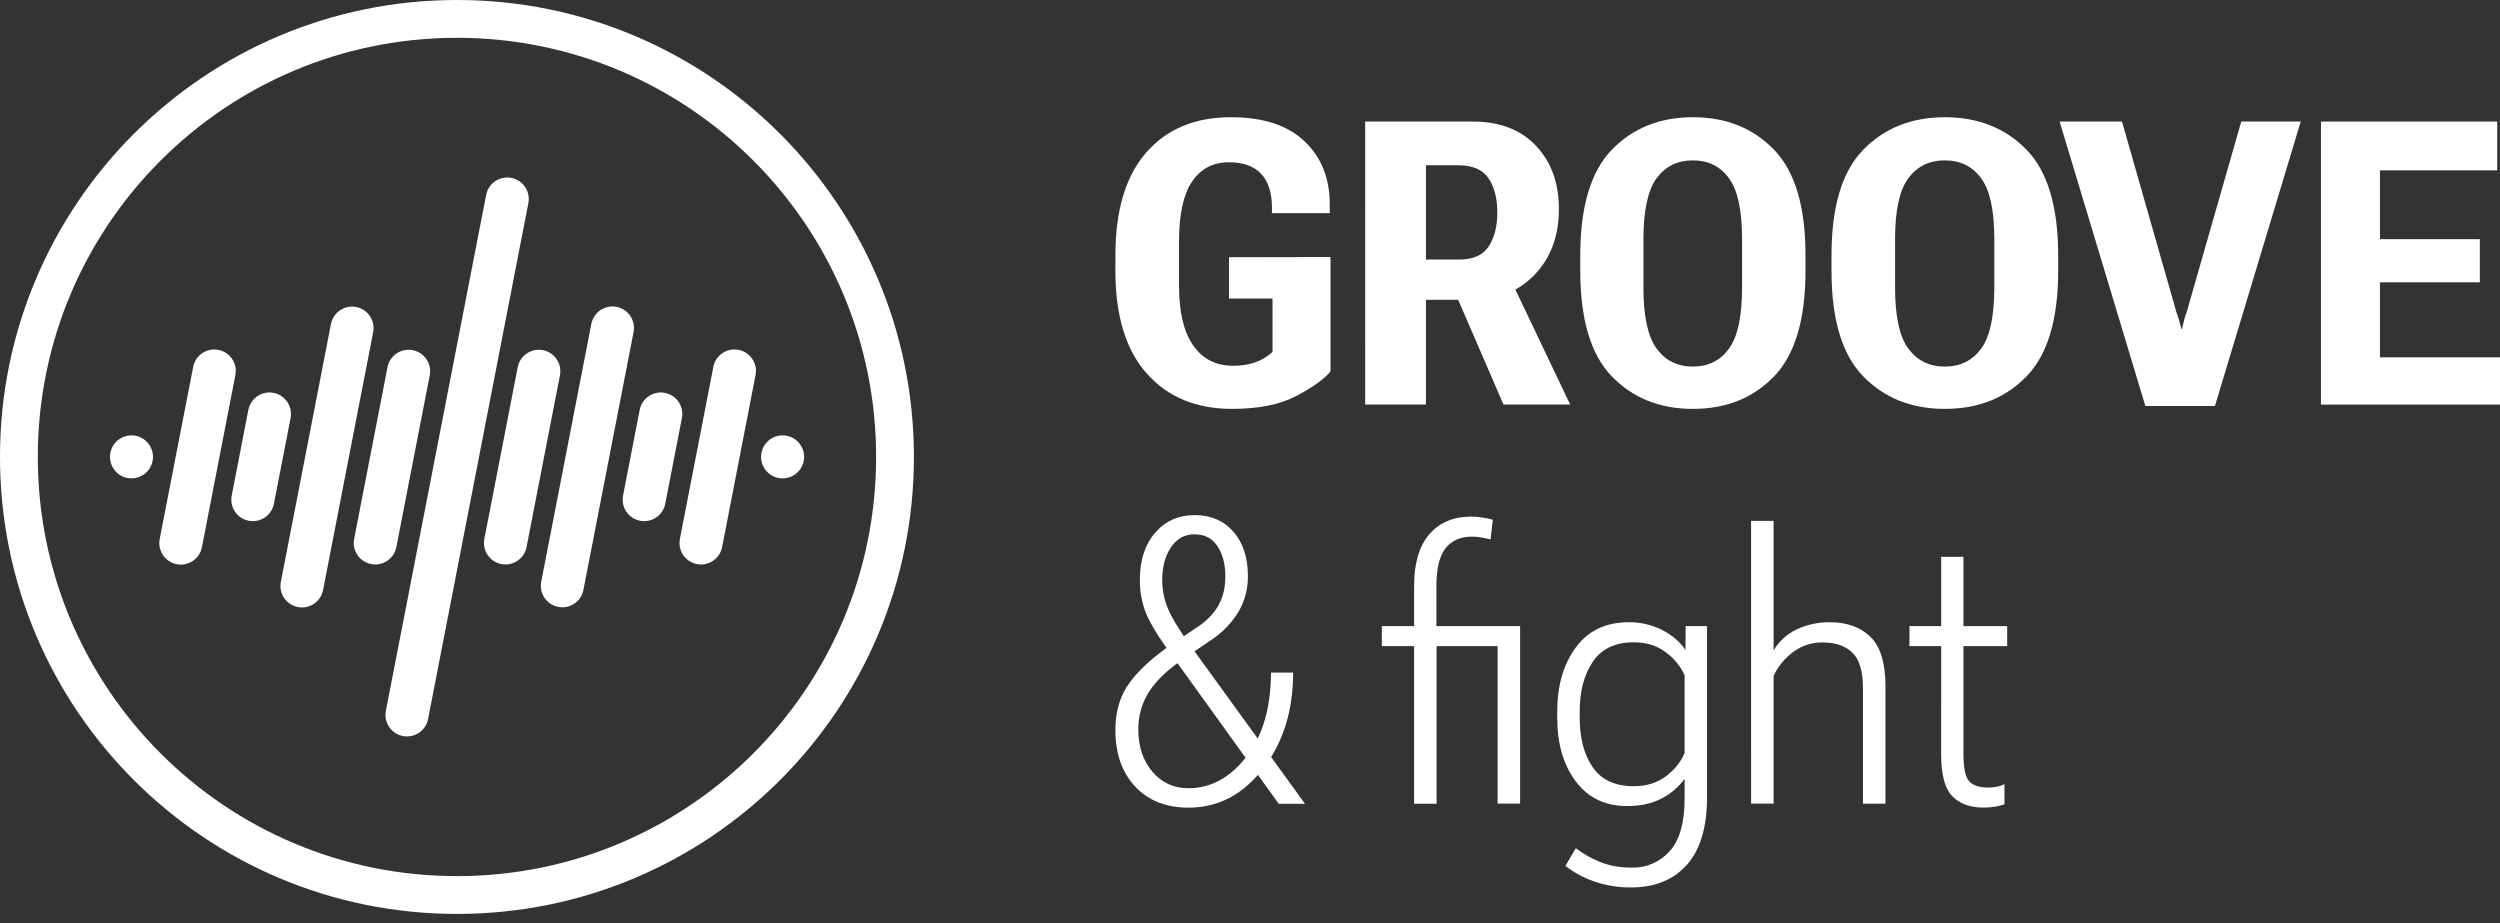
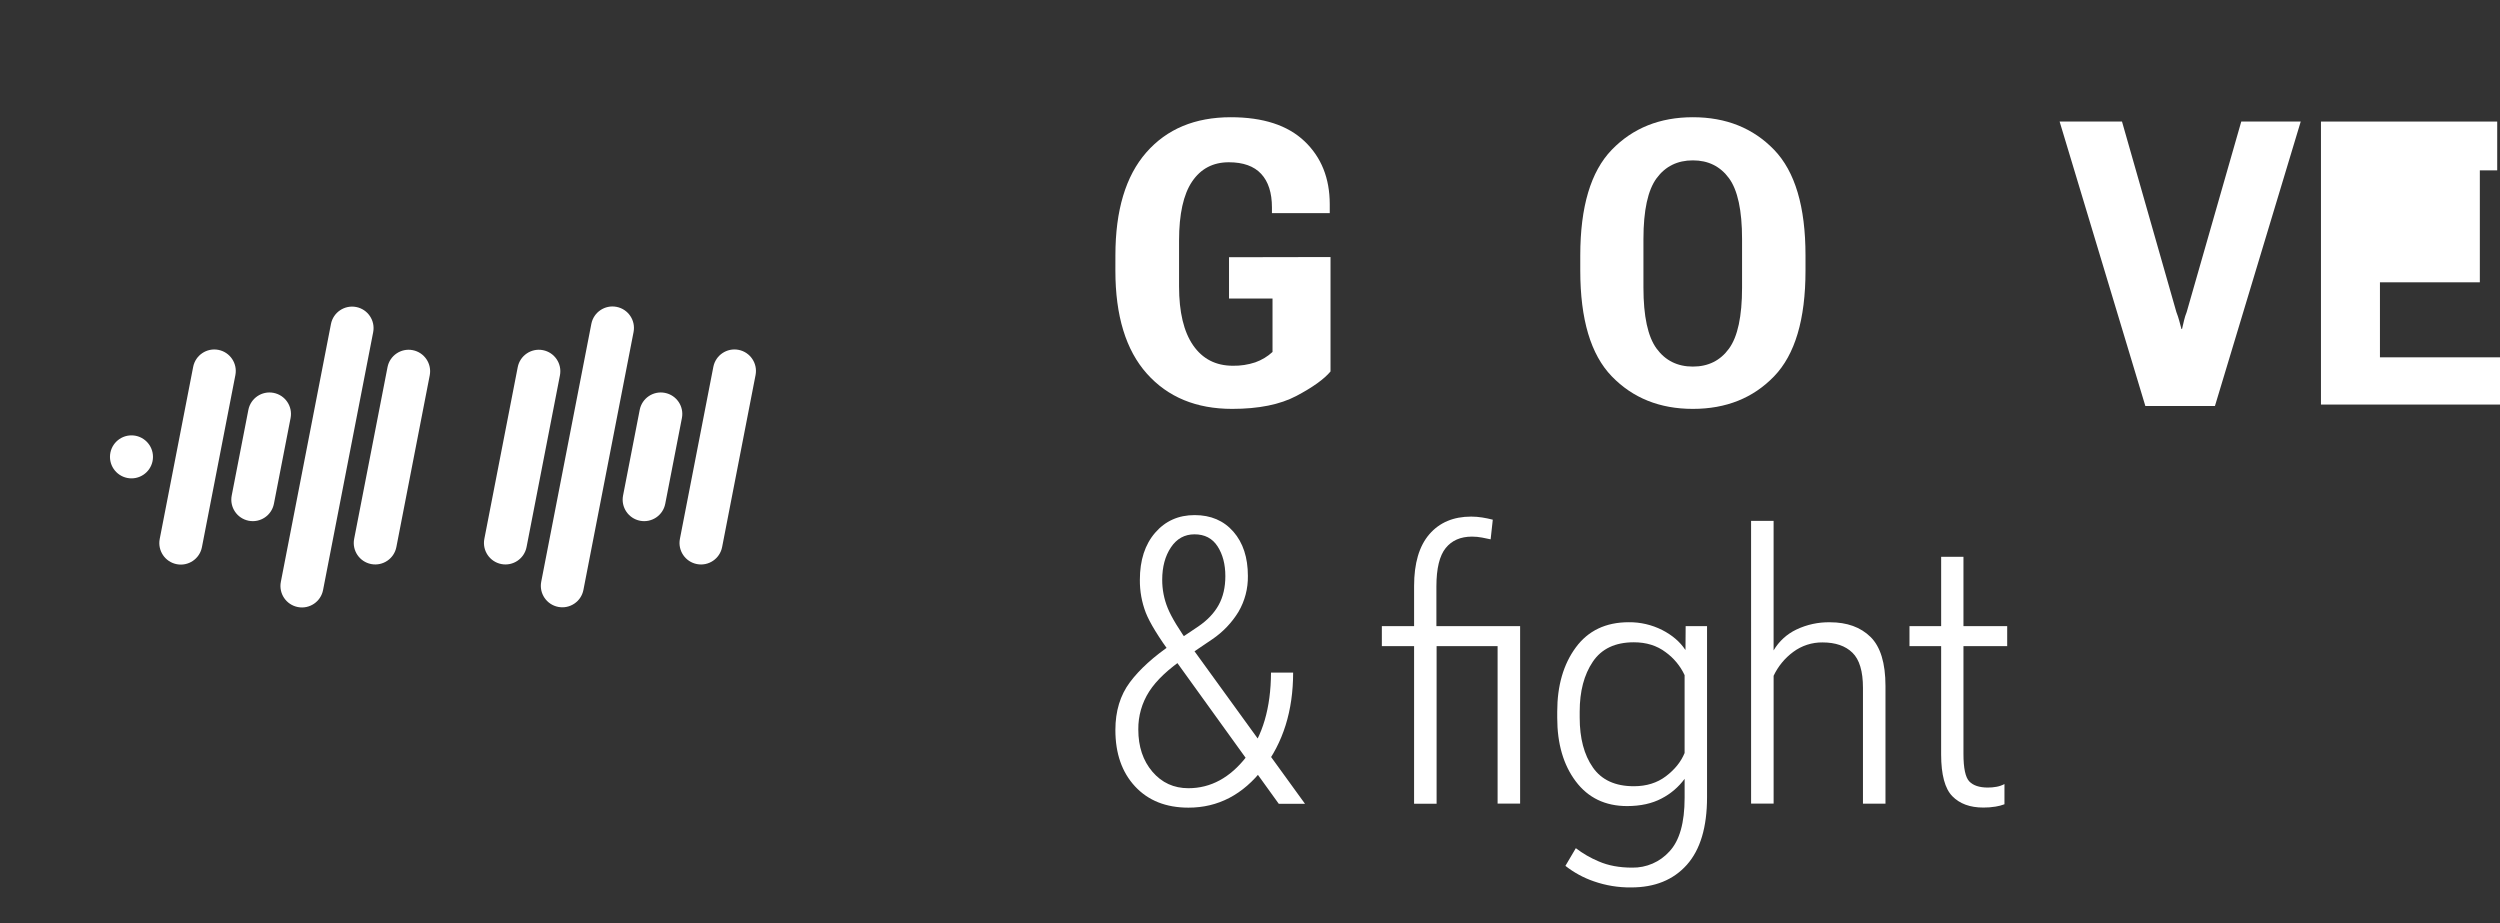
<svg xmlns="http://www.w3.org/2000/svg" width="130" height="48" viewBox="0 0 130 48" fill="none">
  <rect x="0" y="0" width="130" height="48" fill="#333333" stroke="none" />
  <path d="M58.001 13.282C58.001 10.938 58.535 9.154 59.605 7.93C60.675 6.707 62.14 6.096 64.002 6.096C65.68 6.096 66.957 6.512 67.832 7.342C68.708 8.173 69.146 9.265 69.147 10.617V11.083H66.141V10.789C66.141 10.025 65.954 9.442 65.58 9.04C65.207 8.639 64.646 8.438 63.899 8.438C63.078 8.438 62.441 8.772 61.989 9.441C61.537 10.11 61.311 11.134 61.311 12.512V14.894C61.311 16.232 61.556 17.254 62.045 17.96C62.534 18.665 63.223 19.019 64.113 19.019C64.507 19.026 64.9 18.966 65.274 18.842C65.607 18.724 65.912 18.541 66.171 18.302V15.525H63.909V13.376L69.187 13.366V19.316C68.854 19.715 68.263 20.139 67.414 20.588C66.565 21.037 65.451 21.262 64.072 21.262C62.204 21.262 60.725 20.65 59.635 19.427C58.545 18.204 58 16.42 58 14.075L58.001 13.282Z" fill="white" />
-   <path d="M70.988 6.321H76.586C77.981 6.321 79.075 6.741 79.87 7.58C80.665 8.419 81.062 9.516 81.063 10.87C81.063 12.264 80.645 13.399 79.809 14.275C78.974 15.151 77.886 15.589 76.546 15.589H74.15V21.036H70.99L70.988 6.321ZM75.869 13.497C76.603 13.497 77.118 13.268 77.415 12.81C77.712 12.352 77.86 11.766 77.86 11.051C77.86 10.33 77.712 9.743 77.415 9.288C77.119 8.833 76.603 8.603 75.869 8.595H74.15V13.497H75.869ZM75.383 14.569L78.192 13.78L81.649 21.037H78.182L75.383 14.569Z" fill="white" />
  <path d="M82.174 13.284C82.174 10.749 82.72 8.918 83.812 7.789C84.904 6.661 86.31 6.096 88.029 6.096C89.756 6.096 91.164 6.661 92.253 7.789C93.343 8.918 93.887 10.749 93.886 13.284V14.074C93.886 16.609 93.342 18.44 92.253 19.569C91.165 20.698 89.757 21.262 88.029 21.262C86.31 21.262 84.904 20.698 83.812 19.569C82.72 18.44 82.174 16.609 82.174 14.074V13.284ZM86.144 18.129C86.601 18.751 87.229 19.062 88.029 19.062C88.829 19.062 89.455 18.751 89.907 18.129C90.36 17.508 90.587 16.451 90.587 14.959V12.425C90.587 10.938 90.36 9.885 89.907 9.267C89.453 8.649 88.828 8.339 88.029 8.339C87.229 8.339 86.601 8.648 86.144 9.267C85.688 9.886 85.46 10.938 85.459 12.425V14.959C85.459 16.45 85.688 17.507 86.144 18.129V18.129Z" fill="white" />
-   <path d="M95.238 13.284C95.238 10.749 95.787 8.918 96.886 7.789C97.984 6.661 99.399 6.096 101.13 6.096C102.869 6.096 104.286 6.661 105.382 7.789C106.478 8.918 107.025 10.749 107.025 13.284V14.074C107.025 16.609 106.477 18.44 105.382 19.569C104.286 20.698 102.869 21.262 101.13 21.262C99.399 21.262 97.984 20.698 96.886 19.569C95.787 18.44 95.238 16.609 95.238 14.074V13.284ZM99.234 18.129C99.694 18.751 100.326 19.062 101.13 19.062C101.935 19.062 102.565 18.751 103.02 18.129C103.476 17.508 103.704 16.451 103.704 14.959V12.425C103.704 10.938 103.476 9.885 103.02 9.267C102.564 8.649 101.934 8.339 101.13 8.339C100.326 8.339 99.694 8.648 99.234 9.267C98.774 9.886 98.544 10.938 98.544 12.425V14.959C98.544 16.45 98.774 17.507 99.234 18.129V18.129Z" fill="white" />
  <path d="M110.344 6.321L113.172 16.229C113.229 16.374 113.278 16.523 113.319 16.674C113.364 16.836 113.403 16.98 113.436 17.108H113.466C113.493 16.98 113.528 16.829 113.572 16.654C113.606 16.509 113.651 16.367 113.707 16.229L116.546 6.321H119.638L115.177 21.112H111.558L107.1 6.321H110.344Z" fill="white" />
-   <path d="M120.69 6.321H129.855V8.859H123.757V12.437H128.951V14.68H123.757V18.581H130V21.037H120.69V6.321Z" fill="white" />
+   <path d="M120.69 6.321H129.855V8.859H123.757H128.951V14.68H123.757V18.581H130V21.037H120.69V6.321Z" fill="white" />
  <path d="M58.753 35.48C59.255 34.806 59.991 34.14 60.96 33.482L62.314 32.574C62.785 32.252 63.137 31.882 63.369 31.462C63.601 31.043 63.718 30.541 63.718 29.957C63.718 29.344 63.583 28.829 63.314 28.411C63.045 27.993 62.644 27.784 62.112 27.785C61.599 27.785 61.192 28.011 60.889 28.462C60.587 28.913 60.435 29.476 60.435 30.149C60.434 30.655 60.531 31.156 60.723 31.624C60.914 32.094 61.31 32.747 61.91 33.584L67.859 41.796H66.495L60.95 34.099C60.243 33.129 59.786 32.383 59.581 31.861C59.371 31.315 59.267 30.734 59.273 30.149C59.273 29.132 59.537 28.317 60.066 27.704C60.595 27.091 61.28 26.785 62.122 26.785C62.963 26.785 63.635 27.073 64.137 27.648C64.639 28.224 64.89 28.99 64.89 29.947C64.901 30.603 64.732 31.249 64.4 31.816C64.054 32.382 63.59 32.867 63.041 33.24L61.637 34.19C60.761 34.782 60.134 35.371 59.758 35.957C59.379 36.547 59.183 37.236 59.192 37.937C59.192 38.827 59.437 39.557 59.925 40.129C60.414 40.701 61.038 40.987 61.799 40.987C62.957 40.987 63.96 40.444 64.809 39.356C65.657 38.269 66.085 36.809 66.092 34.977H67.243C67.243 36.958 66.722 38.623 65.678 39.973C64.634 41.323 63.341 41.998 61.799 41.998C60.633 41.998 59.709 41.63 59.025 40.896C58.341 40.161 57.999 39.181 58 37.957C58 36.979 58.251 36.153 58.753 35.48Z" fill="white" />
  <path d="M71.856 32.559H78.371V33.6H71.856V32.559ZM73.533 30.468C73.533 29.29 73.797 28.395 74.325 27.782C74.854 27.17 75.579 26.863 76.502 26.863C76.693 26.864 76.885 26.879 77.074 26.909C77.259 26.938 77.443 26.977 77.625 27.024L77.513 28.045C77.392 28.019 77.244 27.988 77.069 27.954C76.896 27.921 76.72 27.904 76.543 27.904C75.951 27.904 75.495 28.103 75.175 28.5C74.855 28.897 74.694 29.561 74.693 30.49V32.884L74.703 32.995V41.793H73.532L73.533 30.468ZM77.875 32.559H79.046V41.789H77.875V32.559Z" fill="white" />
  <path d="M81.943 44.105C82.309 44.385 82.71 44.617 83.135 44.794C83.626 45.009 84.206 45.117 84.873 45.117C85.237 45.123 85.599 45.051 85.934 44.906C86.268 44.761 86.568 44.545 86.812 44.274C87.337 43.711 87.6 42.783 87.6 41.491V40.5C87.285 40.928 86.875 41.278 86.403 41.521C85.908 41.783 85.311 41.915 84.612 41.916C83.474 41.916 82.584 41.488 81.94 40.632C81.297 39.776 80.976 38.674 80.976 37.326V37.003C80.976 35.656 81.297 34.544 81.94 33.669C82.583 32.794 83.502 32.356 84.695 32.356C85.299 32.349 85.894 32.488 86.433 32.76C86.957 33.029 87.358 33.372 87.635 33.79H87.645L87.654 32.558H88.766V41.457C88.766 43.013 88.416 44.184 87.716 44.97C87.016 45.755 86.049 46.148 84.816 46.146C84.156 46.154 83.499 46.046 82.876 45.828C82.343 45.645 81.844 45.373 81.401 45.025L81.943 44.105ZM82.827 39.904C83.281 40.558 83.993 40.885 84.962 40.884C85.615 40.884 86.171 40.711 86.629 40.364C87.087 40.017 87.41 39.615 87.599 39.157V35.106C87.378 34.632 87.038 34.221 86.614 33.914C86.159 33.57 85.608 33.399 84.961 33.399C83.992 33.399 83.28 33.736 82.826 34.41C82.371 35.083 82.144 35.948 82.144 37.005V37.318C82.144 38.389 82.372 39.25 82.827 39.903V39.904Z" fill="white" />
  <path d="M91.056 27.084H92.227V33.822C92.504 33.349 92.918 32.971 93.413 32.736C93.957 32.477 94.553 32.348 95.156 32.358C96.046 32.358 96.749 32.612 97.267 33.12C97.784 33.629 98.044 34.478 98.045 35.669V41.791H96.874V35.77C96.874 34.908 96.692 34.298 96.328 33.942C95.964 33.586 95.446 33.407 94.773 33.406C94.224 33.399 93.687 33.573 93.247 33.901C92.81 34.223 92.459 34.65 92.228 35.141V41.789H91.057L91.056 27.084Z" fill="white" />
  <path d="M99.293 32.559H104.374V33.599H99.293V32.559ZM100.94 32.983V28.953H102.1V39.205C102.1 39.946 102.202 40.423 102.404 40.634C102.607 40.846 102.927 40.952 103.364 40.953C103.516 40.954 103.668 40.94 103.818 40.913C103.963 40.887 104.102 40.839 104.232 40.771V41.822C104.083 41.878 103.929 41.919 103.772 41.943C103.56 41.978 103.346 41.995 103.131 41.993C102.442 41.993 101.905 41.796 101.52 41.402C101.135 41.008 100.941 40.286 100.939 39.236L100.94 32.983Z" fill="white" />
-   <path fill-rule="evenodd" clip-rule="evenodd" d="M23.762 45.558C35.8 45.558 45.558 35.8 45.558 23.762C45.558 11.725 35.8 1.966 23.762 1.966C11.725 1.966 1.966 11.725 1.966 23.762C1.966 35.8 11.725 45.558 23.762 45.558ZM23.762 47.524C36.886 47.524 47.524 36.886 47.524 23.762C47.524 10.639 36.886 0 23.762 0C10.639 0 0 10.639 0 23.762C0 36.886 10.639 47.524 23.762 47.524Z" fill="white" />
  <path fill-rule="evenodd" clip-rule="evenodd" d="M11.356 18.193C11.962 18.311 12.357 18.898 12.24 19.504L10.5 28.454C10.382 29.06 9.795 29.456 9.189 29.338C8.583 29.22 8.188 28.633 8.305 28.027L10.045 19.077C10.163 18.471 10.75 18.076 11.356 18.193Z" fill="white" />
-   <circle cx="40.695" cy="23.757" r="1.118" fill="white" />
  <path d="M7.955 23.757C7.955 24.375 7.454 24.875 6.837 24.875C6.219 24.875 5.719 24.375 5.719 23.757C5.719 23.14 6.219 22.639 6.837 22.639C7.454 22.639 7.955 23.14 7.955 23.757Z" fill="white" />
-   <path fill-rule="evenodd" clip-rule="evenodd" d="M26.59 9.25C27.197 9.368 27.592 9.955 27.475 10.561L22.26 37.389C22.142 37.996 21.555 38.391 20.949 38.274C20.343 38.156 19.947 37.569 20.065 36.963L25.28 10.134C25.398 9.528 25.985 9.133 26.59 9.25Z" fill="white" />
  <path fill-rule="evenodd" clip-rule="evenodd" d="M21.462 18.208C22.068 18.326 22.464 18.913 22.346 19.519L20.611 28.447C20.493 29.053 19.906 29.449 19.3 29.331C18.694 29.213 18.298 28.627 18.416 28.021L20.151 19.092C20.269 18.486 20.856 18.09 21.462 18.208Z" fill="white" />
  <path fill-rule="evenodd" clip-rule="evenodd" d="M28.233 18.208C28.839 18.326 29.235 18.913 29.117 19.519L27.381 28.447C27.263 29.053 26.677 29.449 26.07 29.331C25.464 29.213 25.069 28.627 25.186 28.021L26.922 19.092C27.04 18.486 27.627 18.09 28.233 18.208Z" fill="white" />
  <path fill-rule="evenodd" clip-rule="evenodd" d="M32.061 15.957C32.667 16.074 33.063 16.661 32.945 17.267L30.338 30.675C30.221 31.281 29.634 31.677 29.028 31.559C28.422 31.442 28.026 30.855 28.144 30.249L30.75 16.84C30.868 16.235 31.455 15.839 32.061 15.957Z" fill="white" />
  <path fill-rule="evenodd" clip-rule="evenodd" d="M18.521 15.964C19.127 16.082 19.523 16.669 19.405 17.275L16.799 30.683C16.681 31.289 16.094 31.685 15.488 31.567C14.882 31.449 14.486 30.863 14.604 30.256L17.21 16.848C17.328 16.242 17.915 15.847 18.521 15.964Z" fill="white" />
  <path fill-rule="evenodd" clip-rule="evenodd" d="M34.575 20.429C35.181 20.546 35.577 21.133 35.459 21.739L34.593 26.195C34.476 26.801 33.889 27.197 33.283 27.079C32.677 26.961 32.281 26.374 32.399 25.768L33.265 21.313C33.383 20.707 33.969 20.311 34.575 20.429Z" fill="white" />
  <path fill-rule="evenodd" clip-rule="evenodd" d="M14.226 20.429C14.832 20.546 15.228 21.133 15.11 21.739L14.244 26.195C14.126 26.801 13.539 27.197 12.933 27.079C12.327 26.961 11.931 26.374 12.049 25.768L12.915 21.313C13.033 20.707 13.62 20.311 14.226 20.429Z" fill="white" />
  <path fill-rule="evenodd" clip-rule="evenodd" d="M38.405 18.192C39.011 18.31 39.407 18.897 39.289 19.503L37.55 28.448C37.432 29.054 36.846 29.45 36.24 29.332C35.633 29.215 35.238 28.628 35.355 28.022L37.094 19.076C37.212 18.47 37.799 18.075 38.405 18.192Z" fill="white" />
</svg>